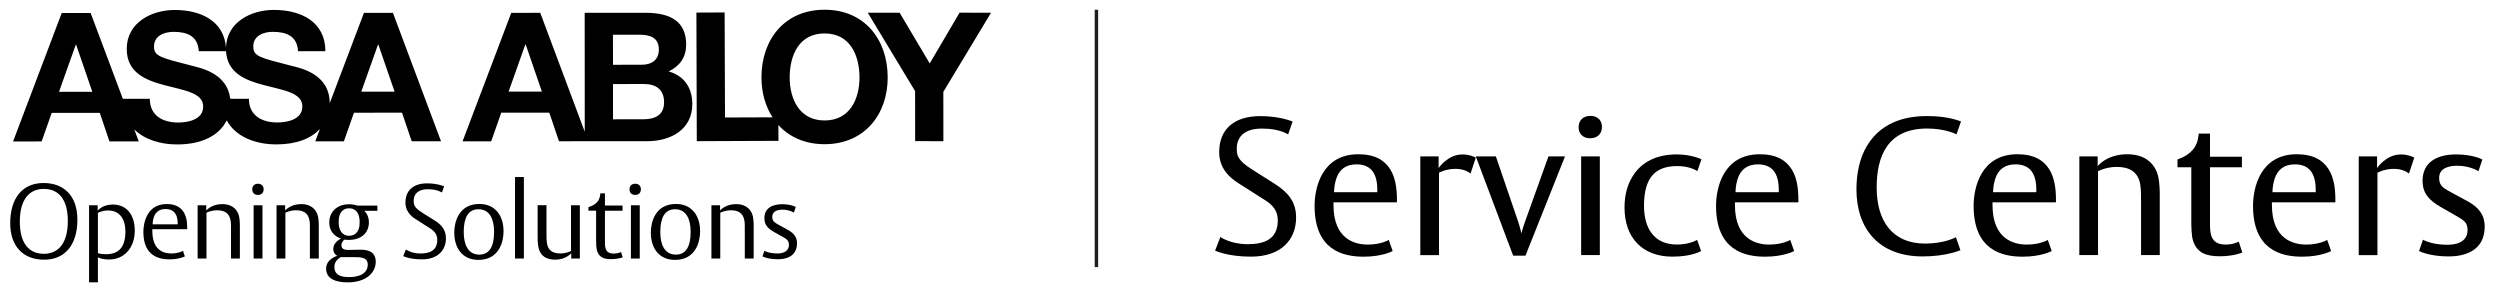
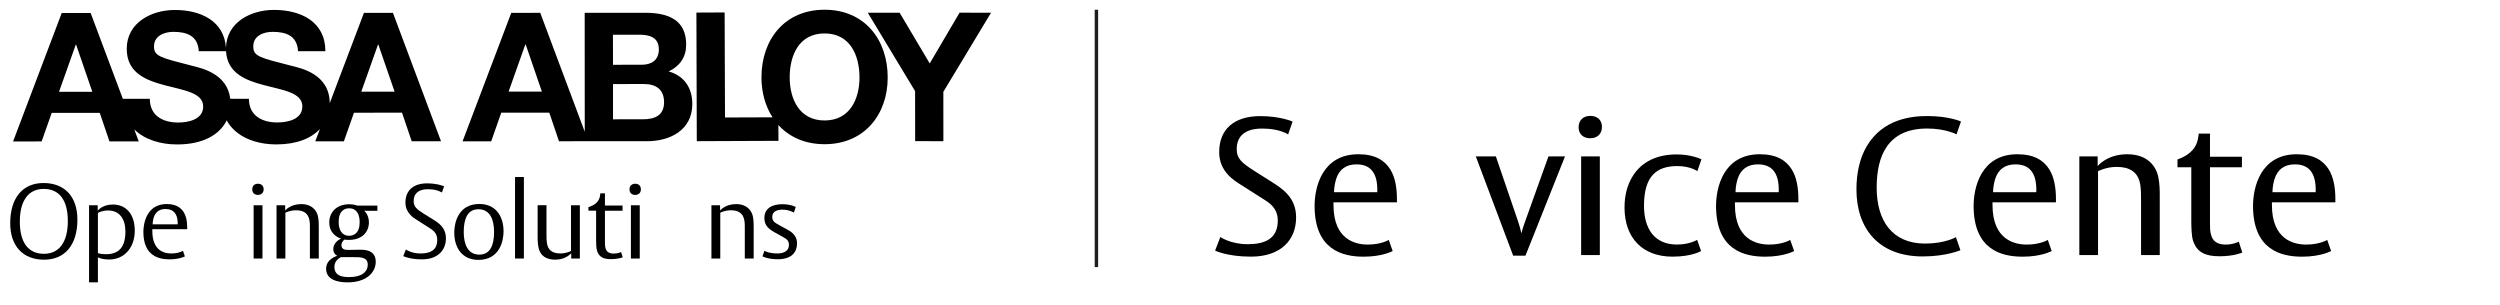
<svg xmlns="http://www.w3.org/2000/svg" version="1.1" id="ASSA_ABLOY_x5F_Opening_x5F_Solutions_x5F_RGB" x="0px" y="0px" viewBox="0 0 729.03 89.01" style="enable-background:new 0 0 729.03 89.01;" xml:space="preserve">
  <style type="text/css">
	.st0{fill:none;stroke:#1D1D1B;stroke-miterlimit:10;}
</style>
  <g>
    <g>
      <path d="M106.13,3.76L96.15,30.1c-0.01-8.5-8.39-10.23-11.12-10.9c-9.39-2.42-11.17-2.76-11.17-5.67c0-3.15,3.04-4.25,5.66-4.24    c3.94,0,7.13,1.15,7.4,5.65l7.97,0c-0.01-8.65-7.19-12.05-15-12.05C73.2,2.88,66.08,6.47,65.9,13.93    C65.34,6.04,58.45,2.9,50.94,2.91c-6.75,0-13.99,3.68-13.98,11.33c0,7.04,5.61,9.17,11.17,10.64c5.51,1.47,11.12,2.15,11.12,6.18    c0,3.83-4.4,4.67-7.27,4.67c-4.42,0.01-8.29-1.94-8.29-6.92l-7.87,0L26.43,3.79H18L3.81,41.26l8.33-0.02l2.94-8.33l14.01,0    l2.83,8.33l8.54,0l-1.31-3.51c3.02,2.99,7.66,4.4,12.5,4.39c7.49,0.01,12.4-2.8,14.46-7.02c2.62,4.81,8.4,7.01,14.48,7.01    c5.88,0,10.15-1.73,12.72-4.51l-1.37,3.61l8.34,0l2.94-8.34l14.01-0.01l2.83,8.34l8.55,0L114.59,3.76L106.13,3.76z M17.21,26.77    l4.88-13.74l0.11,0l4.72,13.74L17.21,26.77z M80.88,35.71c-4.4,0.01-8.28-1.93-8.29-6.9l-5.46-0.01    c-0.82-7.36-8.46-8.95-11.05-9.6c-9.37-2.41-11.16-2.78-11.17-5.66c0.01-3.15,3.05-4.25,5.66-4.25c3.94,0,7.13,1.14,7.4,5.65    l7.94,0c0.39,6.44,5.77,8.5,11.13,9.9c5.51,1.47,11.13,2.15,11.13,6.19C88.18,34.87,83.78,35.71,80.88,35.71z M105.35,26.74    L110.23,13l0.1,0l4.74,13.73L105.35,26.74z M195,20.83c3.26-1.58,5.09-4.15,5.1-7.82c-0.01-6.97-4.84-9.29-11.97-9.28L170.5,3.74    l0.02,34.68L157.54,3.74l-8.45,0.01l-14.2,37.46l8.35,0l2.93-8.35l14.01,0l2.83,8.33l8.55-0.01l0,0l17.12,0    c6.76,0,13.21-3.26,13.21-10.87C201.88,25.64,199.56,22.13,195,20.83z M148.31,26.72l4.88-13.75l0.11,0l4.72,13.75L148.31,26.72z     M178.74,10.13l7.71-0.01c2.93,0.01,5.67,0.73,5.68,4.3c-0.01,3.15-2.17,4.47-5.03,4.46l-8.34,0.01L178.74,10.13z M187.57,34.78    l-8.81,0.01l0-10.28l8.97-0.01c3.51,0,5.93,1.52,5.92,5.35C193.64,33.73,190.81,34.78,187.57,34.78z M240.45,2.84    c-11.59-0.01-18.41,8.64-18.4,19.76c0.01,4.37,1.14,8.37,3.23,11.61l-13.86,0.05l-0.11-30.63l-8.23,0.04l0.11,37.5l23.82-0.1    l-0.03-4.62c3.15,3.47,7.73,5.61,13.49,5.6c11.59,0,18.4-8.66,18.39-19.46C258.87,11.47,252.04,2.82,240.45,2.84z M240.47,35.13    c-7.4,0-10.17-6.29-10.19-12.53c0-6.55,2.77-12.85,10.17-12.85c7.4,0,10.17,6.29,10.19,12.83    C250.64,28.84,247.86,35.12,240.47,35.13z M279.82,3.7l-8.7,14.8l-8.77-14.78l-9.29,0l13.79,22.85l0.02,14.59l8.23,0.01    l-0.01-14.39L289,3.71L279.82,3.7z" />
    </g>
  </g>
  <g>
    <g>
      <path d="M12.87,75.73c-6.14,0-9.89-3.93-9.89-10.66c0-7.46,3.72-11.7,9.7-11.7c6.14,0,9.89,3.93,9.89,10.66    C22.58,71.49,18.86,75.73,12.87,75.73z M12.75,55.09c-4.39,0-6.97,3.32-6.97,9.55c0,6.02,2.43,9.37,7.03,9.37    c4.39,0,6.97-3.32,6.97-9.55C19.78,58.44,17.36,55.09,12.75,55.09z" />
    </g>
    <g>
      <path d="M31.9,75.67c-2.4,0-3.35-0.64-3.35-0.64v7.31h-2.58V59.85h2.52v1.6c0,0,1.29-1.81,4.42-1.81c3.9,0,6.39,2.86,6.39,7.62    C39.3,72.41,36.05,75.67,31.9,75.67z M31.56,61.38c-1.9,0-3.01,0.71-3.01,0.71v11.73c0,0,0.83,0.31,2.37,0.31    c3.75,0,5.65-2.09,5.65-6.63C36.57,63.81,34.82,61.38,31.56,61.38z" />
    </g>
    <g>
      <path d="M44.42,66.85v0.49c0,6.17,3.96,6.57,5.56,6.57c2.15,0,3.38-0.77,3.38-0.77l0.55,1.63c0,0-1.6,0.86-4.45,0.86    c-3.01,0-7.65-0.89-7.65-8.02c0-2.4,0.92-8.11,6.82-8.11c4.3,0,5.96,2.76,5.96,6.76v0.58H44.42z M51.82,65.13    c0-2.7-1.17-4.18-3.53-4.18c-1.66,0-2.89,0.74-3.44,2.4c-0.34,1.04-0.34,2.06-0.34,2.06h7.31V65.13z" />
    </g>
    <g>
-       <path d="M67.36,75.39V67.4c0-1.26,0.03-2.24-0.12-3.1c-0.37-2.21-1.84-2.98-3.93-2.98c-1.78,0-3.1,0.71-3.1,0.71v13.36h-2.58    V59.85h2.52v1.54c0,0,1.47-1.87,4.67-1.87c3.22,0,4.51,1.93,4.88,3.5c0.25,1.11,0.25,2.36,0.25,3.07v9.31H67.36z" />
-     </g>
+       </g>
    <g>
      <path d="M75.19,56.84c-0.95,0-1.63-0.61-1.63-1.6c0-1.08,0.68-1.66,1.69-1.66c0.95,0,1.63,0.61,1.63,1.6    C76.88,56.26,76.2,56.84,75.19,56.84z M73.96,75.39V59.85h2.58v15.54H73.96z" />
    </g>
    <g>
      <path d="M90.37,75.39V67.4c0-1.26,0.03-2.24-0.12-3.1c-0.37-2.21-1.84-2.98-3.93-2.98c-1.78,0-3.1,0.71-3.1,0.71v13.36h-2.58    V59.85h2.52v1.54c0,0,1.47-1.87,4.67-1.87c3.22,0,4.51,1.93,4.88,3.5c0.25,1.11,0.25,2.36,0.25,3.07v9.31H90.37z" />
    </g>
    <g>
      <path d="M106.17,61.45c0,0,1.41,1.07,1.41,3.38c0,2.83-1.97,5.13-5.87,5.13c-0.86,0-1.29-0.09-1.29-0.09s-0.86,0.68-0.86,1.57    c0,1.41,1.2,1.44,2.21,1.44c1.08,0,1.81-0.06,2.89-0.06c1.2,0,4.91-0.21,4.91,3.5c0,3.19-2.79,6.02-8.17,6.02    c-3.07,0-6.3-0.8-6.3-3.99c0-2.89,3.26-3.75,3.26-3.75s-1.17-0.49-1.17-1.93c0-2.18,2.27-3.1,2.27-3.1s-3.44-0.86-3.44-4.7    c0-2.92,2.06-5.31,5.87-5.31c1.23,0,2.36,0.4,2.36,0.4h5.8v1.51H106.17z M102.7,74.99h-3.29c0,0-1.9,0.8-1.9,2.83    c0,2.89,2.86,2.98,4.39,2.98c3.44,0,5.34-1.44,5.34-3.62C107.24,74.81,104.85,74.99,102.7,74.99z M101.81,60.74    c-0.58,0-1.14,0.15-1.54,0.4c-1.26,0.77-1.51,2.24-1.51,3.62c0,2.21,0.89,3.99,3.07,3.99c0.58,0,1.14-0.15,1.54-0.4    c1.26-0.77,1.51-2.24,1.51-3.62C104.88,62.52,103.99,60.74,101.81,60.74z" />
    </g>
    <g>
      <path d="M123.06,75.63c-3.69,0-5.47-0.95-5.47-0.95l0.77-1.93c0,0,1.57,1.17,4.24,1.17c2.73,0,4.91-0.86,4.91-3.99    c0-1.44-0.71-2.46-1.97-3.25l-4.02-2.58c-0.83-0.52-3.29-1.93-3.29-5.04c0-3.47,2.27-5.59,6.3-5.59c3.04,0,4.98,0.86,4.98,0.86    l-0.65,1.81c0,0-1.32-0.95-3.93-0.95c-0.18,0-4.3-0.31-4.3,3.44c0,1.57,0.77,2.33,2.89,3.65l3.26,2.03    c2.15,1.35,3.26,2.89,3.26,5.22C130.03,72.87,127.76,75.63,123.06,75.63z" />
    </g>
    <g>
      <path d="M139.5,75.79c-4.48,0-7.03-3.25-7.03-7.99c0-2.86,1.17-8.32,7.34-8.32c4.48,0,7.03,3.26,7.03,7.99    C146.84,70.32,145.67,75.79,139.5,75.79z M139.53,61.02c-3.07,0-4.3,2.58-4.3,6.63c0,3.59,1.2,6.6,4.55,6.6    c3.07,0,4.3-2.58,4.3-6.63C144.08,64.03,142.88,61.02,139.53,61.02z" />
    </g>
    <g>
      <path d="M150.19,75.39V51.62h2.58v23.77H150.19z" />
    </g>
    <g>
      <path d="M166.58,75.39v-1.54c0,0-1.57,1.87-4.61,1.87c-1.01,0-4.12-0.06-4.91-3.41c-0.31-1.29-0.28-2.92-0.28-3.41v-9.06h2.58    v8.14c0,1.69,0.03,2.15,0.12,2.86c0.31,2.12,1.6,3.07,3.93,3.07c1.78,0,3.1-0.71,3.1-0.71V59.85h2.58v15.54H166.58z" />
    </g>
    <g>
      <path d="M178.1,75.57c-2.06,0-3.41-0.58-3.99-2.43c-0.25-0.74-0.28-2.24-0.28-3.19v-8.51h-2.24V60.4l0.28-0.09    c1.81-0.61,2.98-1.66,3.16-3.59l0.03-0.34h1.35v3.56h5.13v1.51h-5.13v9.34c0,1.72,0.31,3.16,2.55,3.16c1.29,0,2.15-0.46,2.15-0.46    l0.49,1.54C181.6,75.02,180.4,75.57,178.1,75.57z" />
    </g>
    <g>
      <path d="M185.2,56.84c-0.95,0-1.63-0.61-1.63-1.6c0-1.08,0.68-1.66,1.69-1.66c0.95,0,1.63,0.61,1.63,1.6    C186.89,56.26,186.22,56.84,185.2,56.84z M183.98,75.39V59.85h2.58v15.54H183.98z" />
    </g>
    <g>
-       <path d="M196.82,75.79c-4.48,0-7.03-3.25-7.03-7.99c0-2.86,1.17-8.32,7.34-8.32c4.48,0,7.03,3.26,7.03,7.99    C204.16,70.32,203,75.79,196.82,75.79z M196.85,61.02c-3.07,0-4.3,2.58-4.3,6.63c0,3.59,1.2,6.6,4.55,6.6    c3.07,0,4.3-2.58,4.3-6.63C201.4,64.03,200.2,61.02,196.85,61.02z" />
-     </g>
+       </g>
    <g>
      <path d="M217.19,75.39V67.4c0-1.26,0.03-2.24-0.12-3.1c-0.37-2.21-1.84-2.98-3.93-2.98c-1.78,0-3.1,0.71-3.1,0.71v13.36h-2.58    V59.85h2.52v1.54c0,0,1.47-1.87,4.67-1.87c3.22,0,4.51,1.93,4.88,3.5c0.25,1.11,0.25,2.36,0.25,3.07v9.31H217.19z" />
    </g>
    <g>
      <path d="M226.9,75.6c-3.04,0-4.55-0.83-4.55-0.83l0.55-1.63c0,0,1.23,0.77,3.81,0.77c2.15,0,3.35-0.95,3.35-2.46    c0-1.26-0.58-1.69-1.72-2.33l-2.58-1.44c-1.84-1.04-2.86-2.12-2.86-4.08c0-2.89,2.3-4.05,5.19-4.05c2.61,0,3.96,0.8,3.96,0.8    L231.5,62c0,0-1.29-0.86-3.35-0.86c-1.17,0-2.95,0.34-2.95,2.09c0,1.32,0.71,1.69,2.15,2.49l2.46,1.35    c1.69,0.92,2.61,2.15,2.61,3.84C232.42,75.02,228.86,75.6,226.9,75.6z" />
    </g>
  </g>
  <g>
    <path d="M364.79,74.84c-6.93,0-10.45-1.76-10.45-1.76l1.53-3.97c0,0,2.95,2.1,7.95,2.1c5,0,8.8-1.53,8.8-6.93   c0-2.61-1.25-4.37-3.69-5.9l-7.15-4.54c-1.93-1.25-6.25-3.8-6.25-9.48c0-6.64,4.31-10.5,11.98-10.5c5.91,0,9.43,1.59,9.43,1.59   l-1.31,3.75c0,0-2.44-1.7-7.32-1.7c-0.79,0-7.67-0.4-7.67,5.96c0,2.84,1.53,4.09,5.28,6.47l5.74,3.63c4.09,2.61,6.3,5.39,6.3,9.88   C377.96,69.9,373.59,74.84,364.79,74.84z" />
    <path d="M388.86,59c0,0.06,0,0.79,0,0.79c0,10.16,6.47,11.53,9.99,11.53c3.97,0,6.13-1.36,6.13-1.36l1.14,3.24   c0,0-2.9,1.65-8.46,1.65c-6.08,0-14.31-1.93-14.31-14.82c0-5.17,2.04-15.05,12.77-15.05c4.77,0,7.61,1.7,9.31,4.43   c1.42,2.27,1.93,5.34,1.93,8.69v0.45V59H388.86z M401.64,55.37c0-4.88-1.93-7.44-6.08-7.44c-3.01,0-5.05,1.42-5.96,4.37   c-0.57,1.82-0.57,3.63-0.57,3.75h12.6V55.37z" />
-     <path d="M428.83,50.6c-0.85-0.62-2.1-1.36-4.49-1.36c-2.73,0-4.71,1.14-4.71,1.14v24.02h-5.45V45.6h5.34v3.41   c0,0,2.61-3.97,6.93-3.97c2.04,0,3.12,0.57,3.92,0.91L428.83,50.6z" />
    <path d="M444.84,74.56h-3.58l-10.9-28.96h5.85l6.42,18.79c0.79,2.38,1.02,3.69,1.02,3.69s0.17-0.91,1.14-3.63l6.76-18.85h4.83   L444.84,74.56z" />
    <path d="M463.69,40.32c-1.99,0-3.35-1.25-3.35-3.18c0-2.1,1.36-3.35,3.46-3.35c1.99,0,3.35,1.25,3.35,3.18   C467.15,39.07,465.79,40.32,463.69,40.32z M461.08,74.39V45.6h5.45v28.79H461.08z" />
    <path d="M494.97,49.91c0,0-1.99-1.48-5.85-1.48c-6.13,0-9.71,3.01-9.71,11.58c0,6.64,3.01,11.3,9.6,11.3c3.63,0,5.68-1.25,5.9-1.36   l1.14,3.24c0,0-2.55,1.65-8.35,1.65c-8.69,0-13.97-5.45-13.97-14.31c0-3.46,0.74-6.42,2.27-8.97c1.99-3.35,5.85-6.53,12.95-6.53   c4.37,0,7.21,1.42,7.21,1.42L494.97,49.91z" />
    <path d="M505.93,59c0,0.06,0,0.79,0,0.79c0,10.16,6.47,11.53,9.99,11.53c3.97,0,6.13-1.36,6.13-1.36l1.14,3.24   c0,0-2.9,1.65-8.46,1.65c-6.08,0-14.31-1.93-14.31-14.82c0-5.17,2.04-15.05,12.77-15.05c4.77,0,7.61,1.7,9.31,4.43   c1.42,2.27,1.93,5.34,1.93,8.69v0.45V59H505.93z M518.71,55.37c0-4.88-1.93-7.44-6.08-7.44c-3.01,0-5.05,1.42-5.96,4.37   c-0.57,1.82-0.57,3.63-0.57,3.75h12.6V55.37z" />
    <path d="M570.54,39.18c0,0-3.12-1.7-8.57-1.7c-11.58,0-14.71,8.12-14.71,17.2c0,9.71,4.54,16.35,14.14,16.35   c5.79,0,8.97-1.87,8.97-1.87l1.31,3.8c0,0-4.09,1.82-11.02,1.82c-12.6,0-19.3-7.89-19.3-19.59c0-4.71,0.97-9.14,3.01-12.55   c4.71-8.01,13.12-8.8,17.71-8.8c6.3,0,9.77,1.59,9.77,1.59L570.54,39.18z" />
    <path d="M581.04,59c0,0.06,0,0.79,0,0.79c0,10.16,6.47,11.53,9.99,11.53c3.97,0,6.13-1.36,6.13-1.36l1.14,3.24   c0,0-2.9,1.65-8.46,1.65c-6.08,0-14.31-1.93-14.31-14.82c0-5.17,2.04-15.05,12.77-15.05c4.77,0,7.61,1.7,9.31,4.43   c1.42,2.27,1.93,5.34,1.93,8.69v0.45V59H581.04z M593.82,55.37c0-4.88-1.93-7.44-6.08-7.44c-3.01,0-5.05,1.42-5.96,4.37   c-0.57,1.82-0.57,3.63-0.57,3.75h12.6V55.37z" />
    <path d="M624.36,74.39V59.23c0-2.16,0-3.92-0.23-5.39c-0.62-3.8-3.24-5.17-6.87-5.17c-3.12,0-5.45,1.25-5.45,1.25v24.47h-5.45V45.6   h5.34v2.84c0,0,2.67-3.46,8.63-3.46c6.02,0,8.35,3.58,9.03,6.47c0.45,2.04,0.45,4.37,0.45,5.68v17.26H624.36z" />
    <path d="M647.24,74.73c-4.03,0-6.59-1.08-7.72-4.54c-0.45-1.36-0.51-4.03-0.51-5.91v-15.5h-4.03v-2.27l0.57-0.23   c3.18-1.25,5.22-3.29,5.56-6.76l0.06-0.57h3.29v6.76h9.31v3.07h-9.31v16.81c0,3.12,0.57,5.73,4.6,5.73c2.27,0,3.8-0.85,3.8-0.85   l1.02,3.18C653.72,73.7,651.44,74.73,647.24,74.73z" />
    <path d="M662.52,59c0,0.06,0,0.79,0,0.79c0,10.16,6.47,11.53,9.99,11.53c3.97,0,6.13-1.36,6.13-1.36l1.14,3.24   c0,0-2.9,1.65-8.46,1.65c-6.08,0-14.31-1.93-14.31-14.82c0-5.17,2.04-15.05,12.77-15.05c4.77,0,7.61,1.7,9.31,4.43   c1.42,2.27,1.93,5.34,1.93,8.69v0.45V59H662.52z M675.29,55.37c0-4.88-1.93-7.44-6.08-7.44c-3.01,0-5.05,1.42-5.96,4.37   c-0.57,1.82-0.57,3.63-0.57,3.75h12.6V55.37z" />
-     <path d="M702.49,50.6c-0.85-0.62-2.1-1.36-4.49-1.36c-2.73,0-4.71,1.14-4.71,1.14v24.02h-5.45V45.6h5.34v3.41   c0,0,2.61-3.97,6.93-3.97c2.04,0,3.12,0.57,3.92,0.91L702.49,50.6z" />
-     <path d="M714.12,74.78c-5.85,0-8.69-1.59-8.69-1.59l1.14-3.29c0,0,2.38,1.48,7.15,1.48c3.8,0,5.85-1.59,5.85-4.26   c0-2.21-1.02-2.84-3.07-4.03l-4.66-2.67c-3.46-1.99-5.39-3.97-5.39-7.72c0-5.39,4.2-7.67,9.77-7.67c5.05,0,7.66,1.48,7.66,1.48   l-1.13,3.41c0,0-2.44-1.59-6.19-1.59c-2.21,0-5.28,0.57-5.28,3.58c0,2.33,1.25,2.95,3.86,4.37l4.49,2.44   c3.24,1.76,4.94,4.03,4.94,7.33C724.57,73.42,718.27,74.78,714.12,74.78z" />
  </g>
  <line class="st0" x1="319.73" y1="2.84" x2="319.73" y2="77.89" />
</svg>